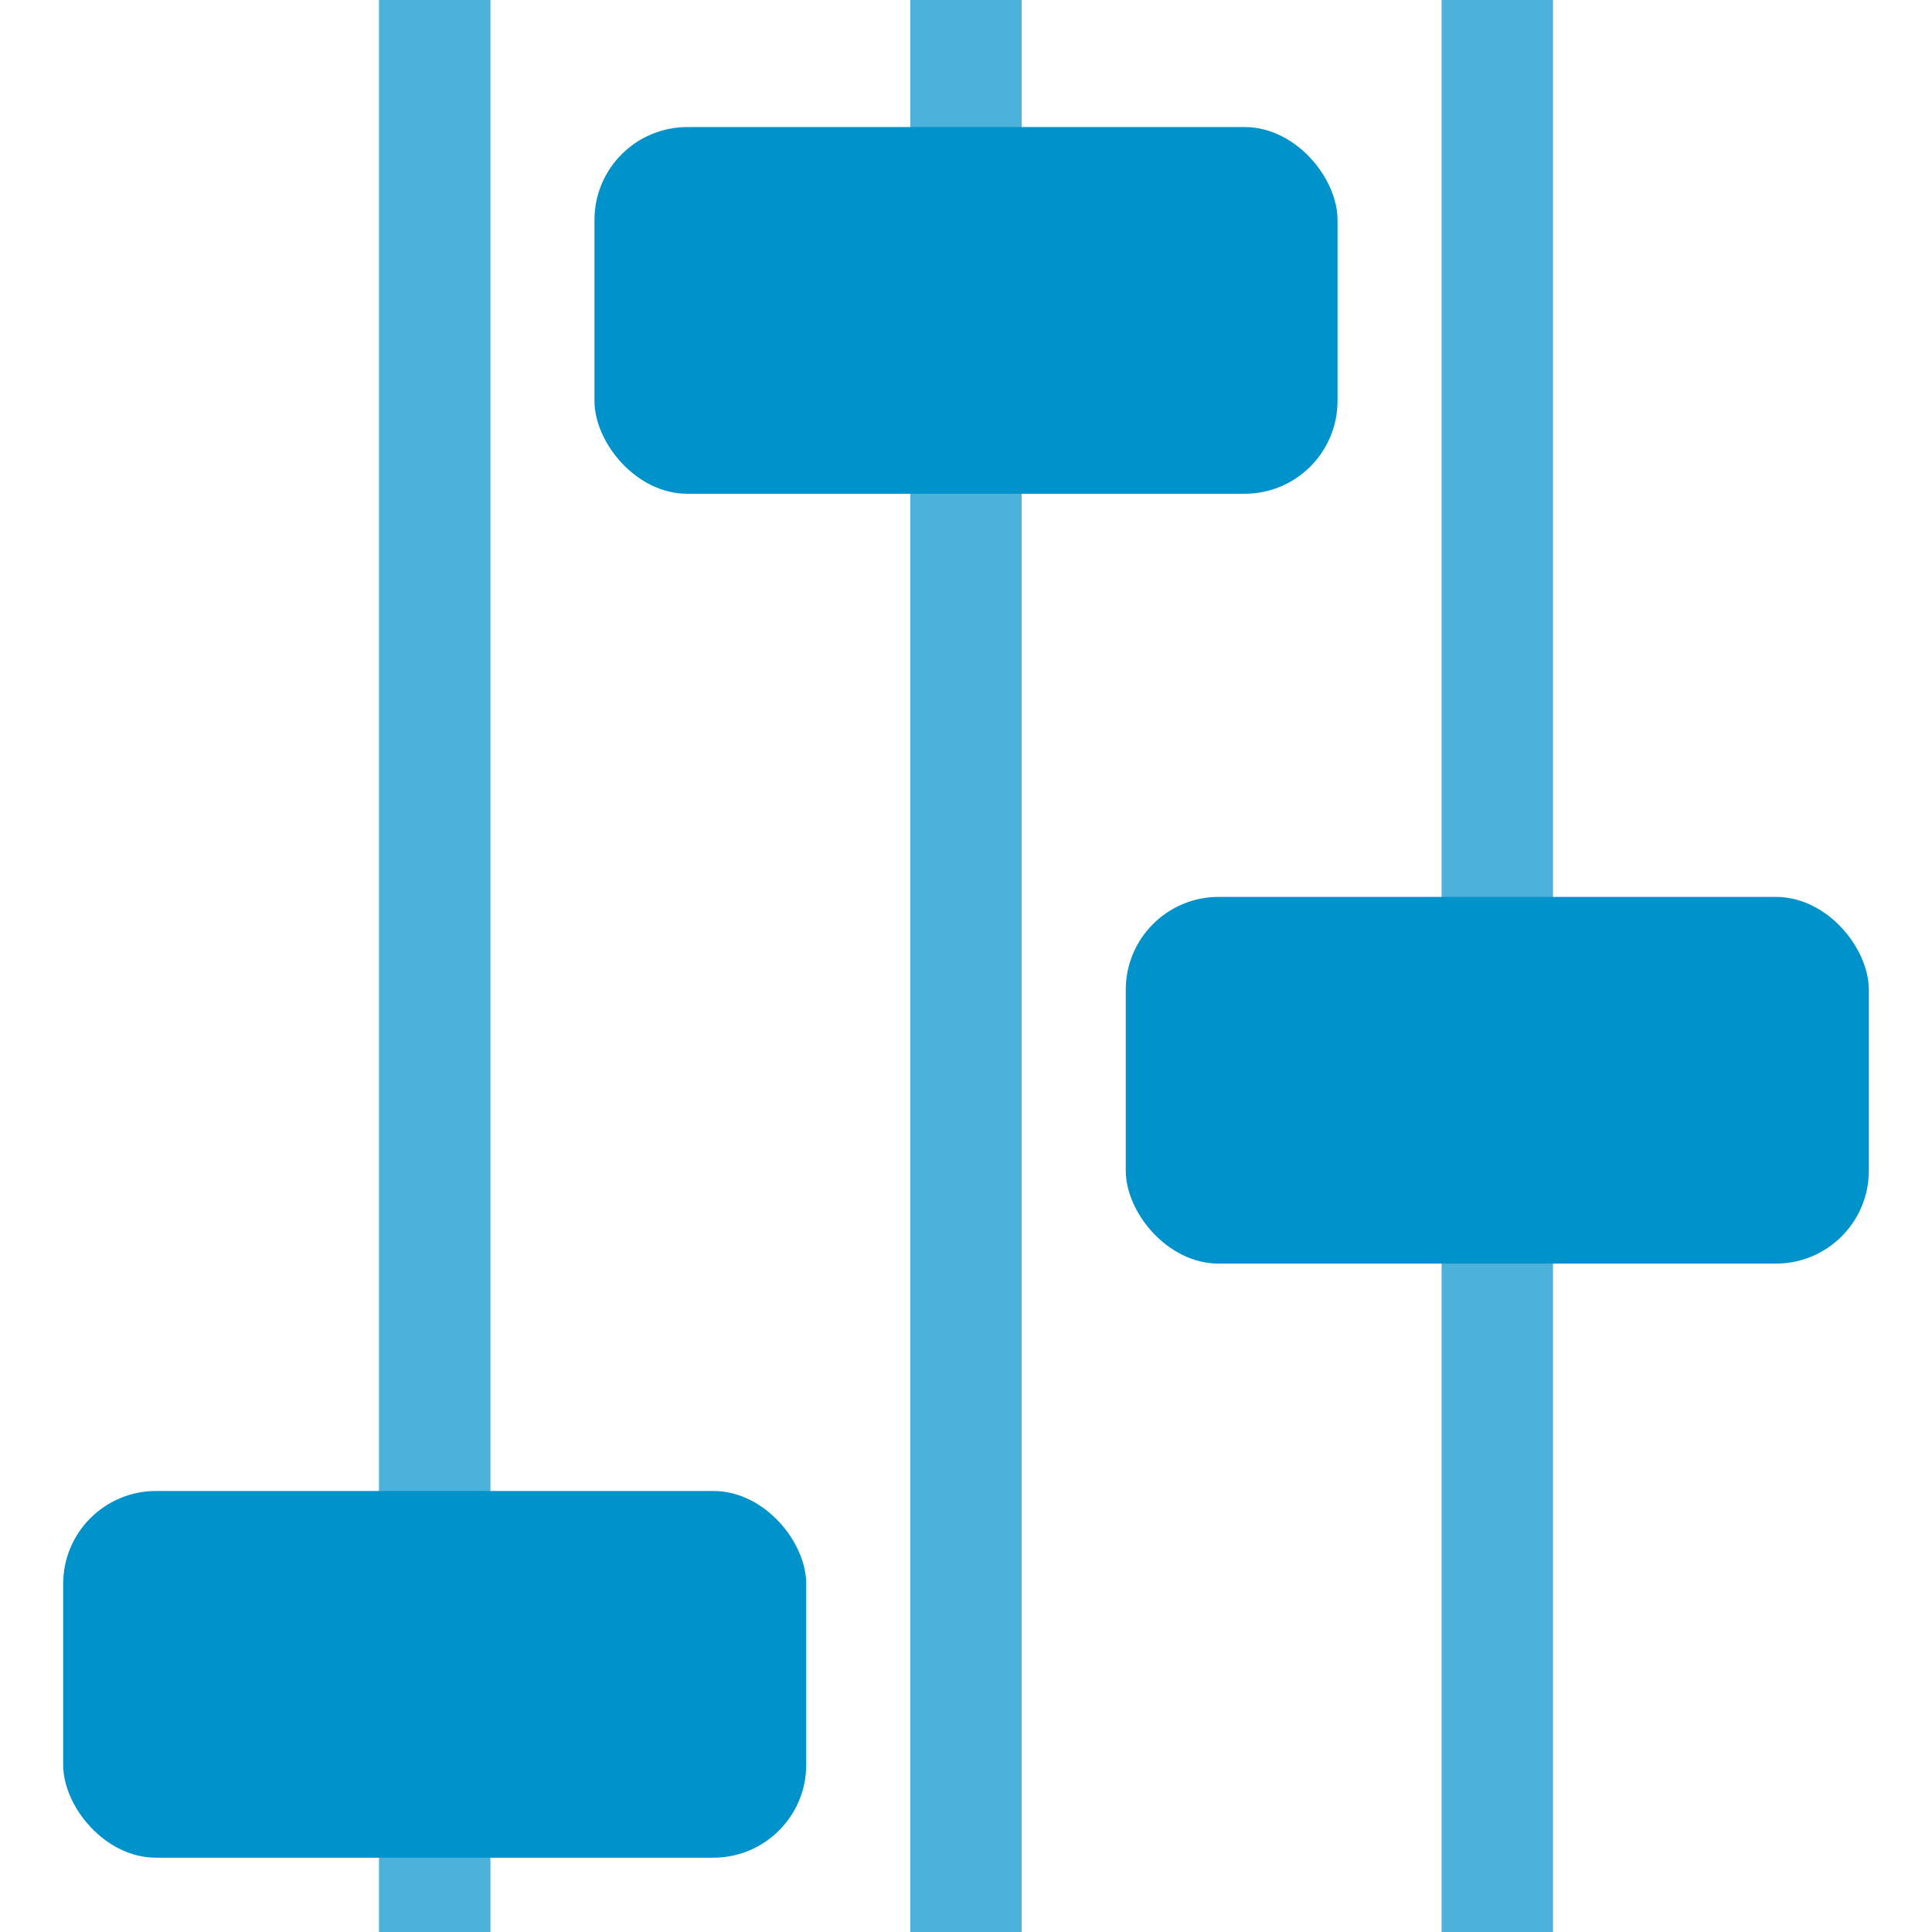
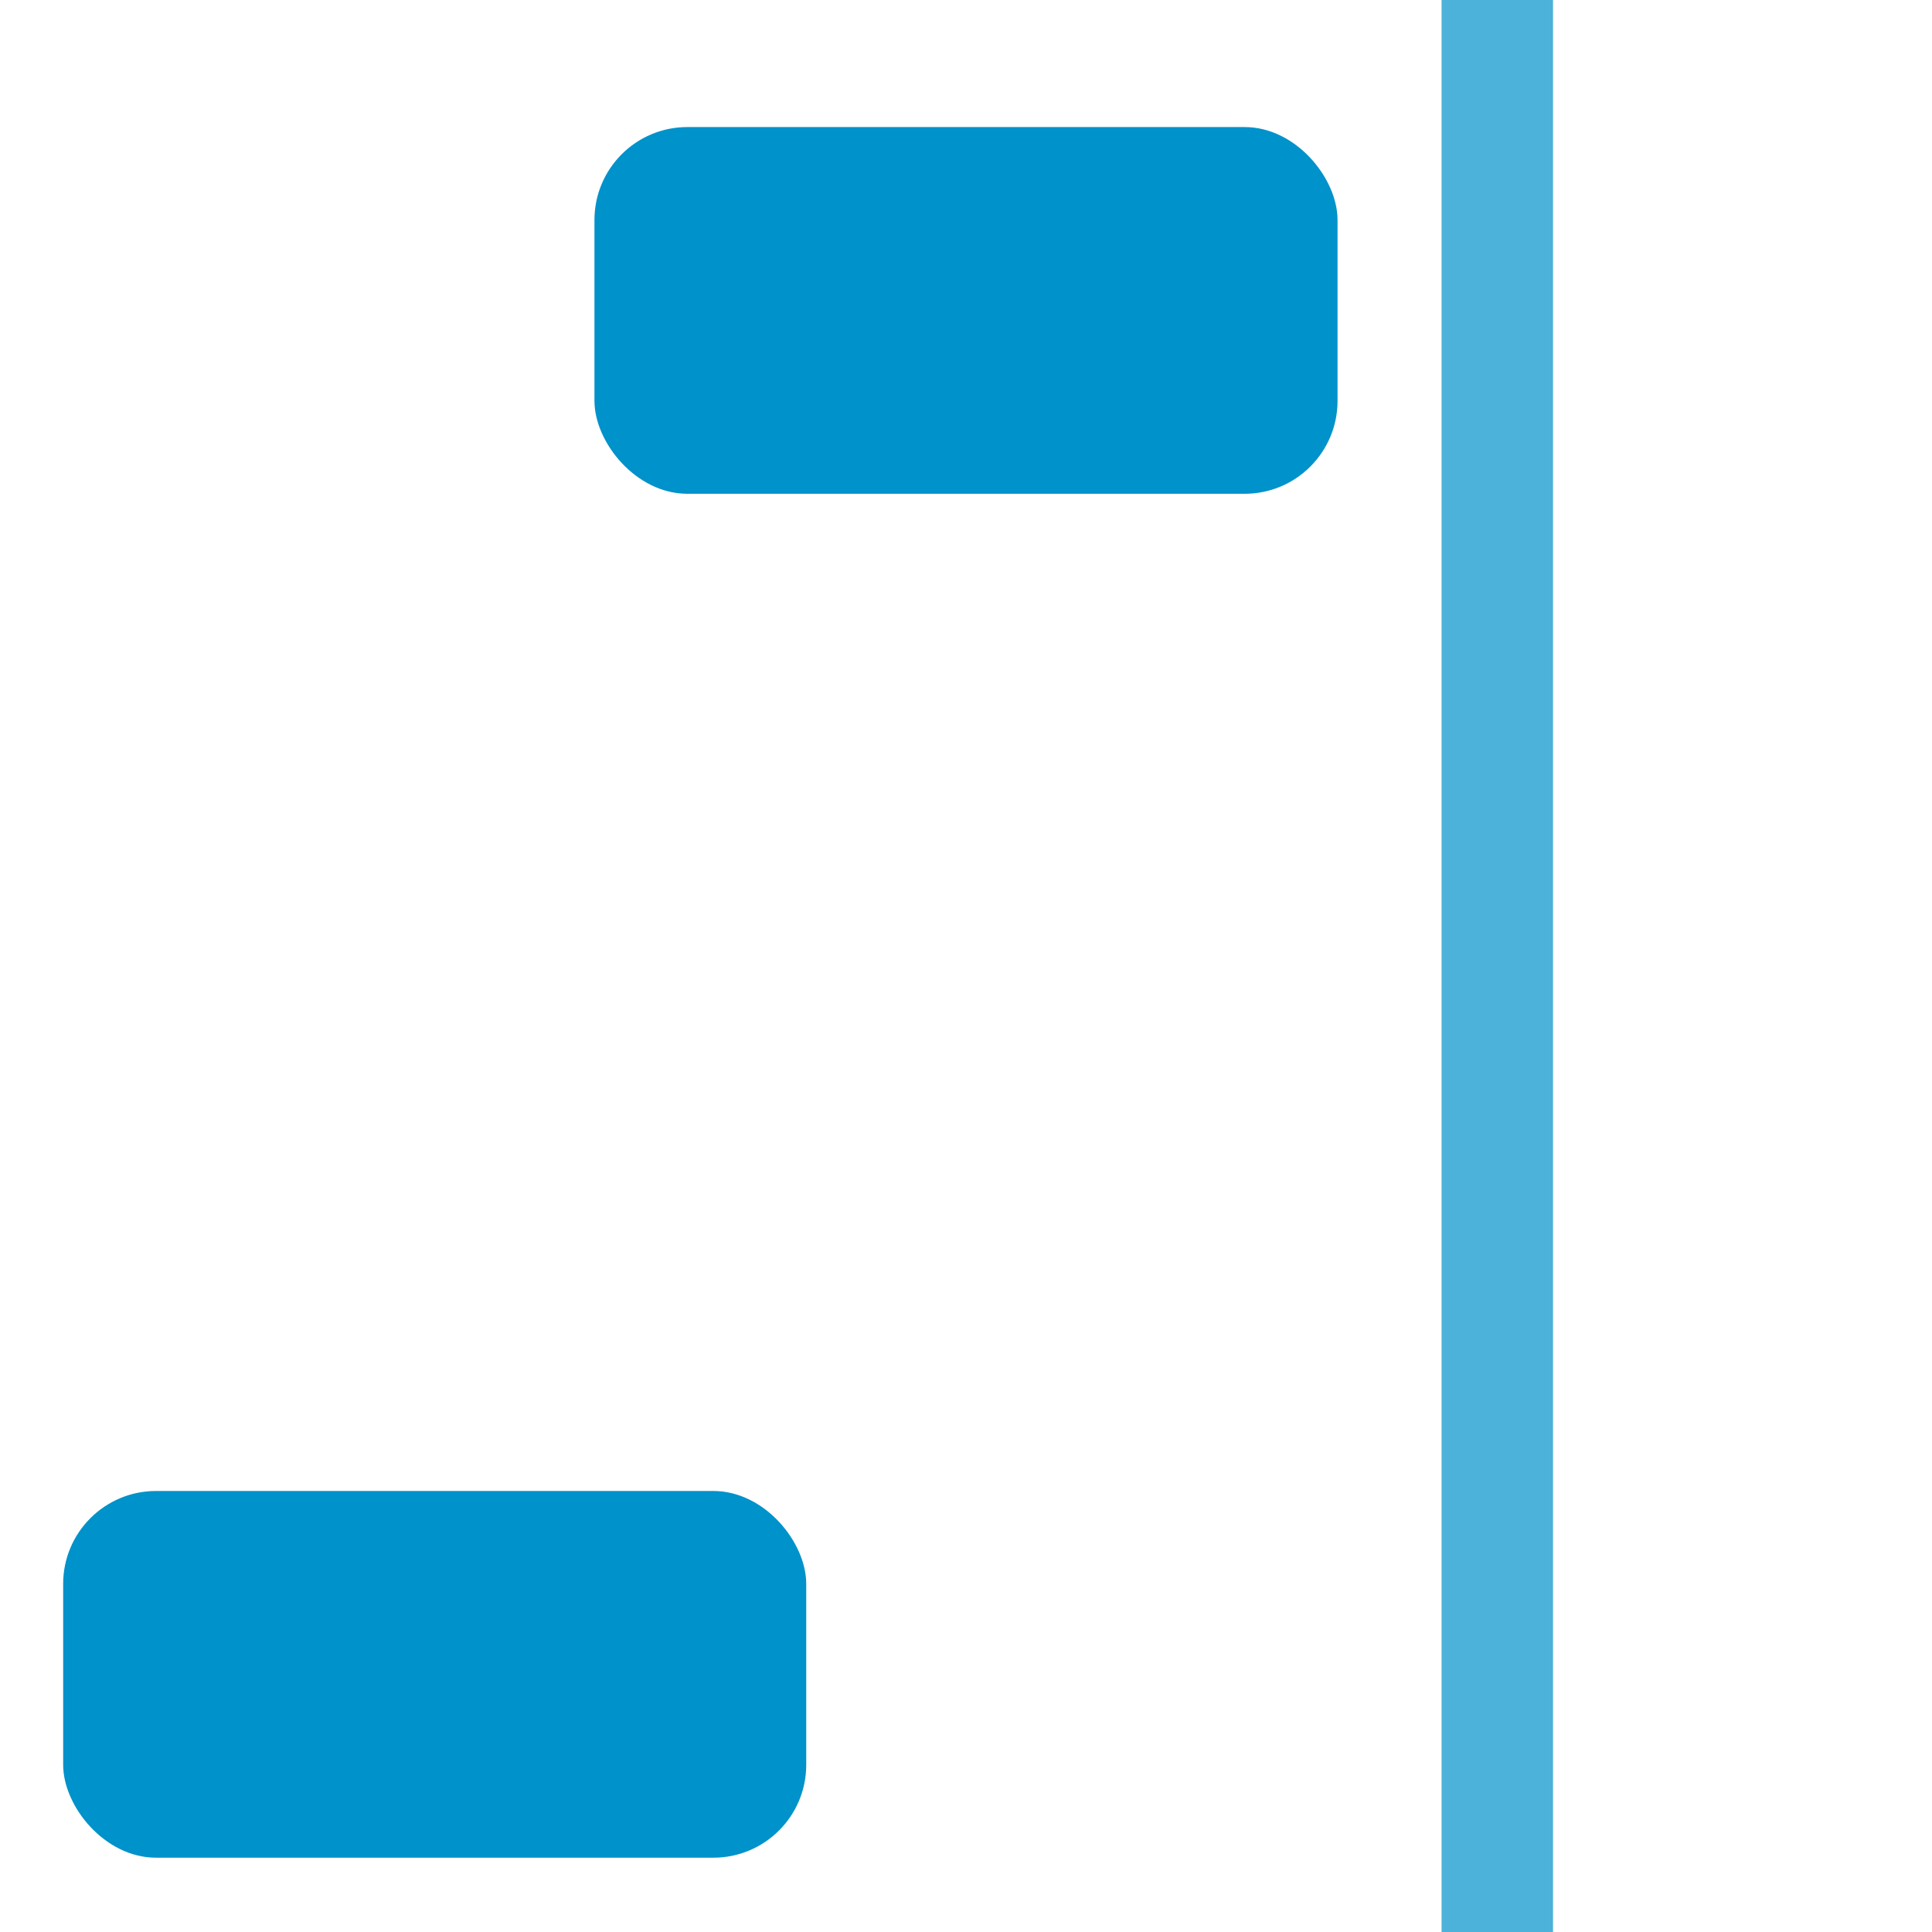
<svg xmlns="http://www.w3.org/2000/svg" id="Layer_1" data-name="Layer 1" viewBox="0 0 52 52">
  <defs>
    <style>.cls-1,.cls-2{fill:#0092ca;}.cls-1{opacity:0.7;}</style>
  </defs>
-   <rect class="cls-1" x="10.2" width="3" height="52" />
  <rect class="cls-2" x="1.7" y="40.13" width="20" height="9.87" rx="2.5" />
  <rect class="cls-1" x="38.8" width="3" height="52" />
-   <rect class="cls-1" x="24.5" width="3" height="52" />
-   <rect class="cls-2" x="30.3" y="24.14" width="20" height="9.87" rx="2.5" />
  <rect class="cls-2" x="16" y="3.42" width="20" height="9.87" rx="2.5" />
</svg>